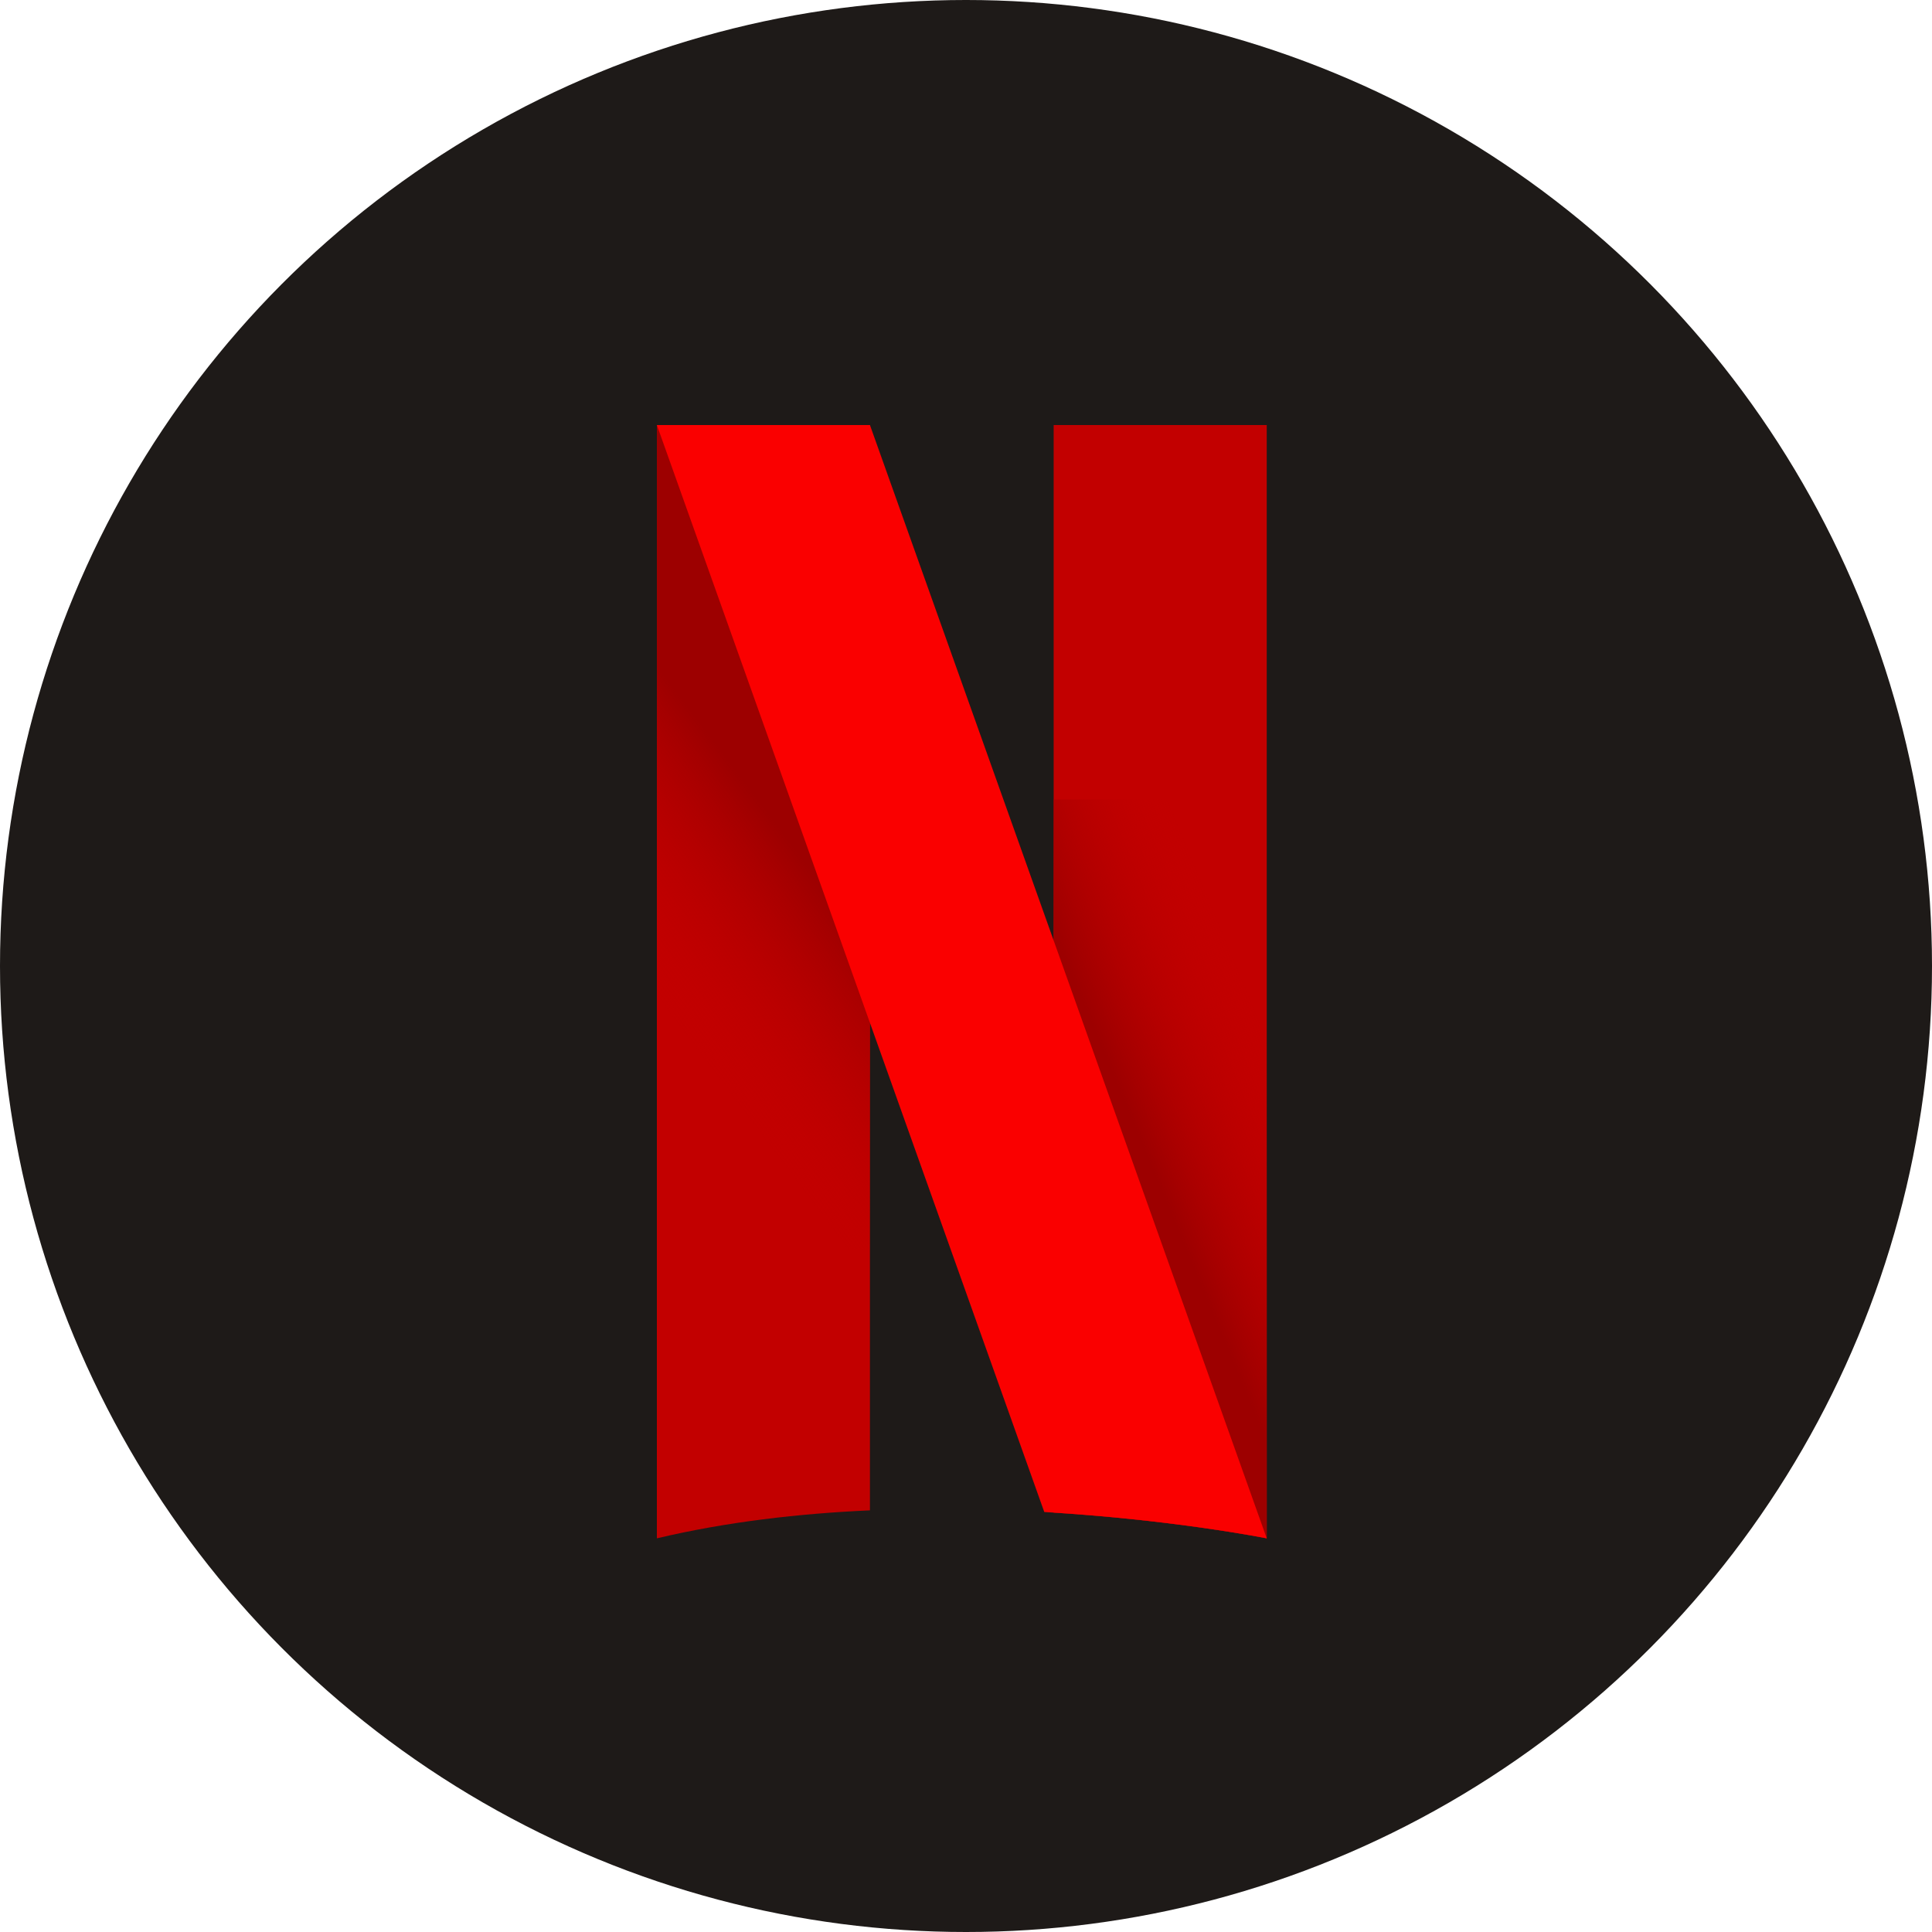
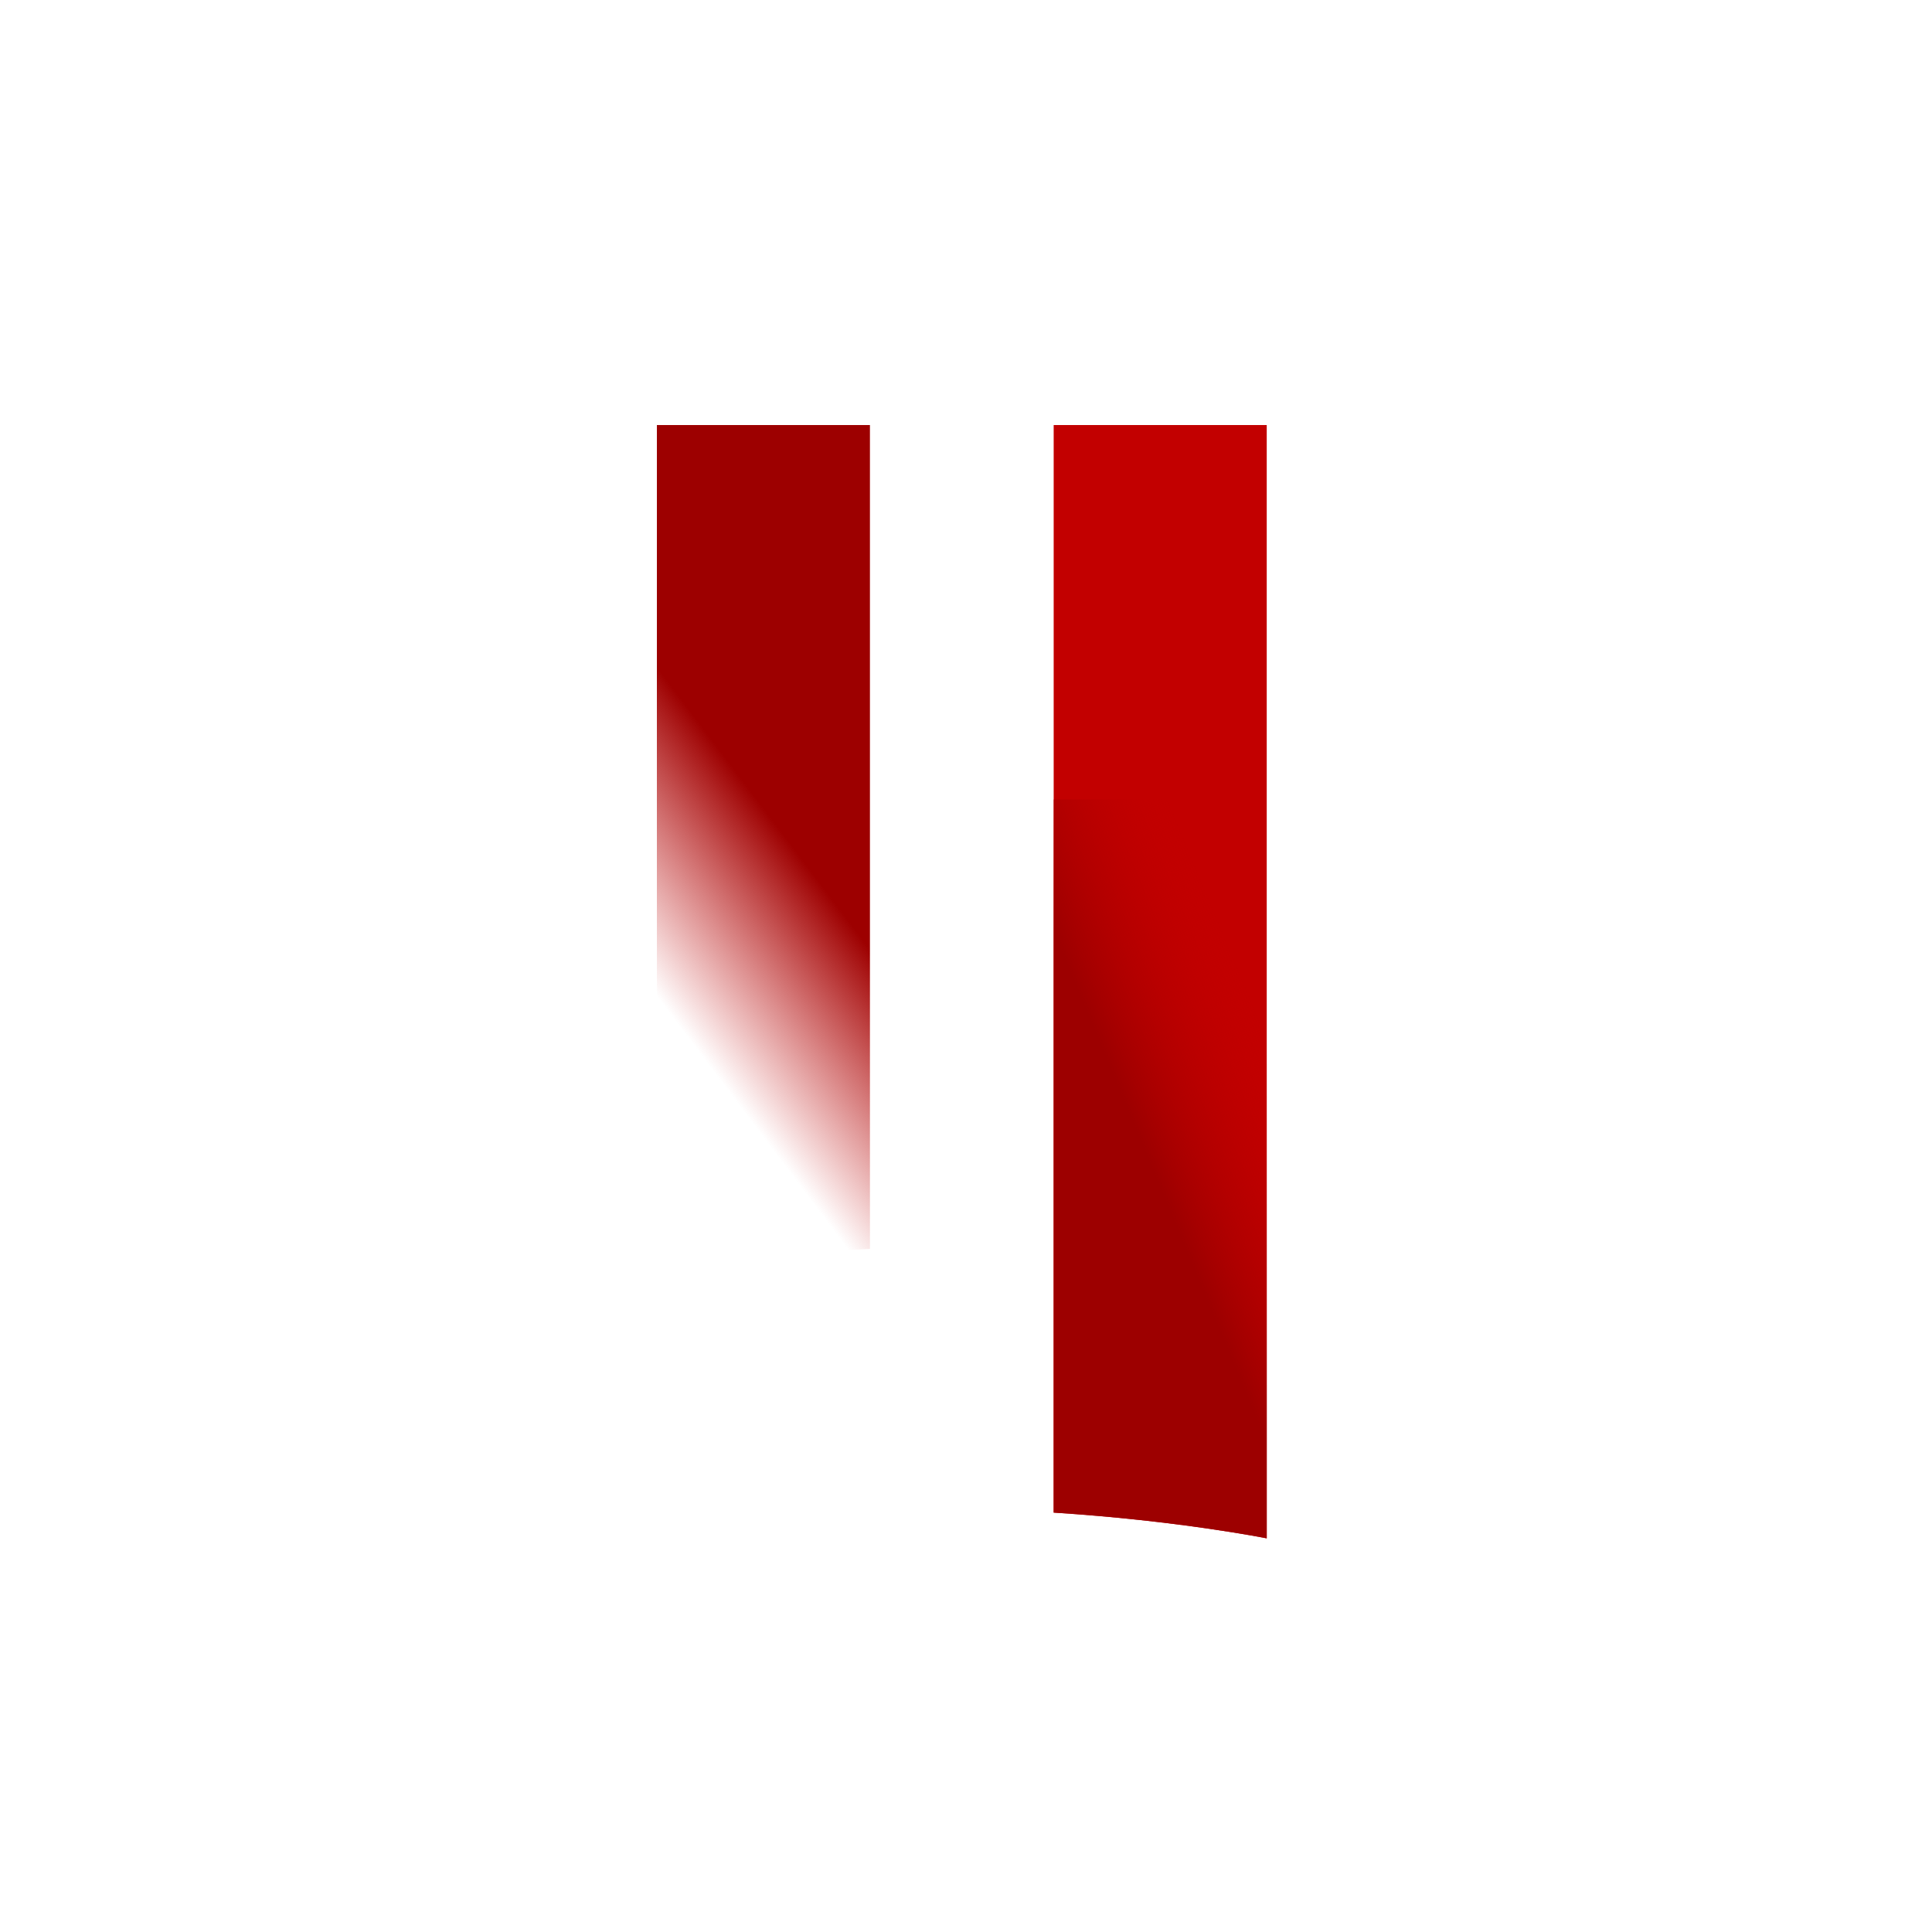
<svg xmlns="http://www.w3.org/2000/svg" width="50" height="50" viewBox="0 0 50 50" fill="none">
-   <circle cx="25" cy="25" r="25" fill="#1E1A18" />
-   <path d="M22.514 11H17V39.812C18.808 39.383 20.698 39.169 22.514 39.088V11Z" fill="#C20000" />
  <path d="M22.514 11H17V33.045C18.808 32.617 20.698 32.402 22.514 32.322V11Z" fill="url(#paint0_linear_4487_140)" />
  <path d="M32.783 39.812V11H27.269V39.146C30.488 39.351 32.783 39.812 32.783 39.812Z" fill="#C20000" />
  <path d="M32.783 39.812V20.691H27.269V39.146C30.488 39.351 32.783 39.812 32.783 39.812Z" fill="url(#paint1_linear_4487_140)" />
-   <path d="M32.783 39.812L22.514 11H17L27.026 39.131C30.372 39.327 32.783 39.812 32.783 39.812Z" fill="#FA0000" />
  <defs>
    <linearGradient id="paint0_linear_4487_140" x1="16.016" y1="24.484" x2="20.121" y2="21.387" gradientUnits="userSpaceOnUse">
      <stop stop-color="#C20000" stop-opacity="0" />
      <stop offset="1" stop-color="#9D0000" />
    </linearGradient>
    <linearGradient id="paint1_linear_4487_140" x1="33.582" y1="28.769" x2="29.865" y2="30.318" gradientUnits="userSpaceOnUse">
      <stop stop-color="#C20000" stop-opacity="0" />
      <stop offset="1" stop-color="#9D0000" />
    </linearGradient>
  </defs>
</svg>